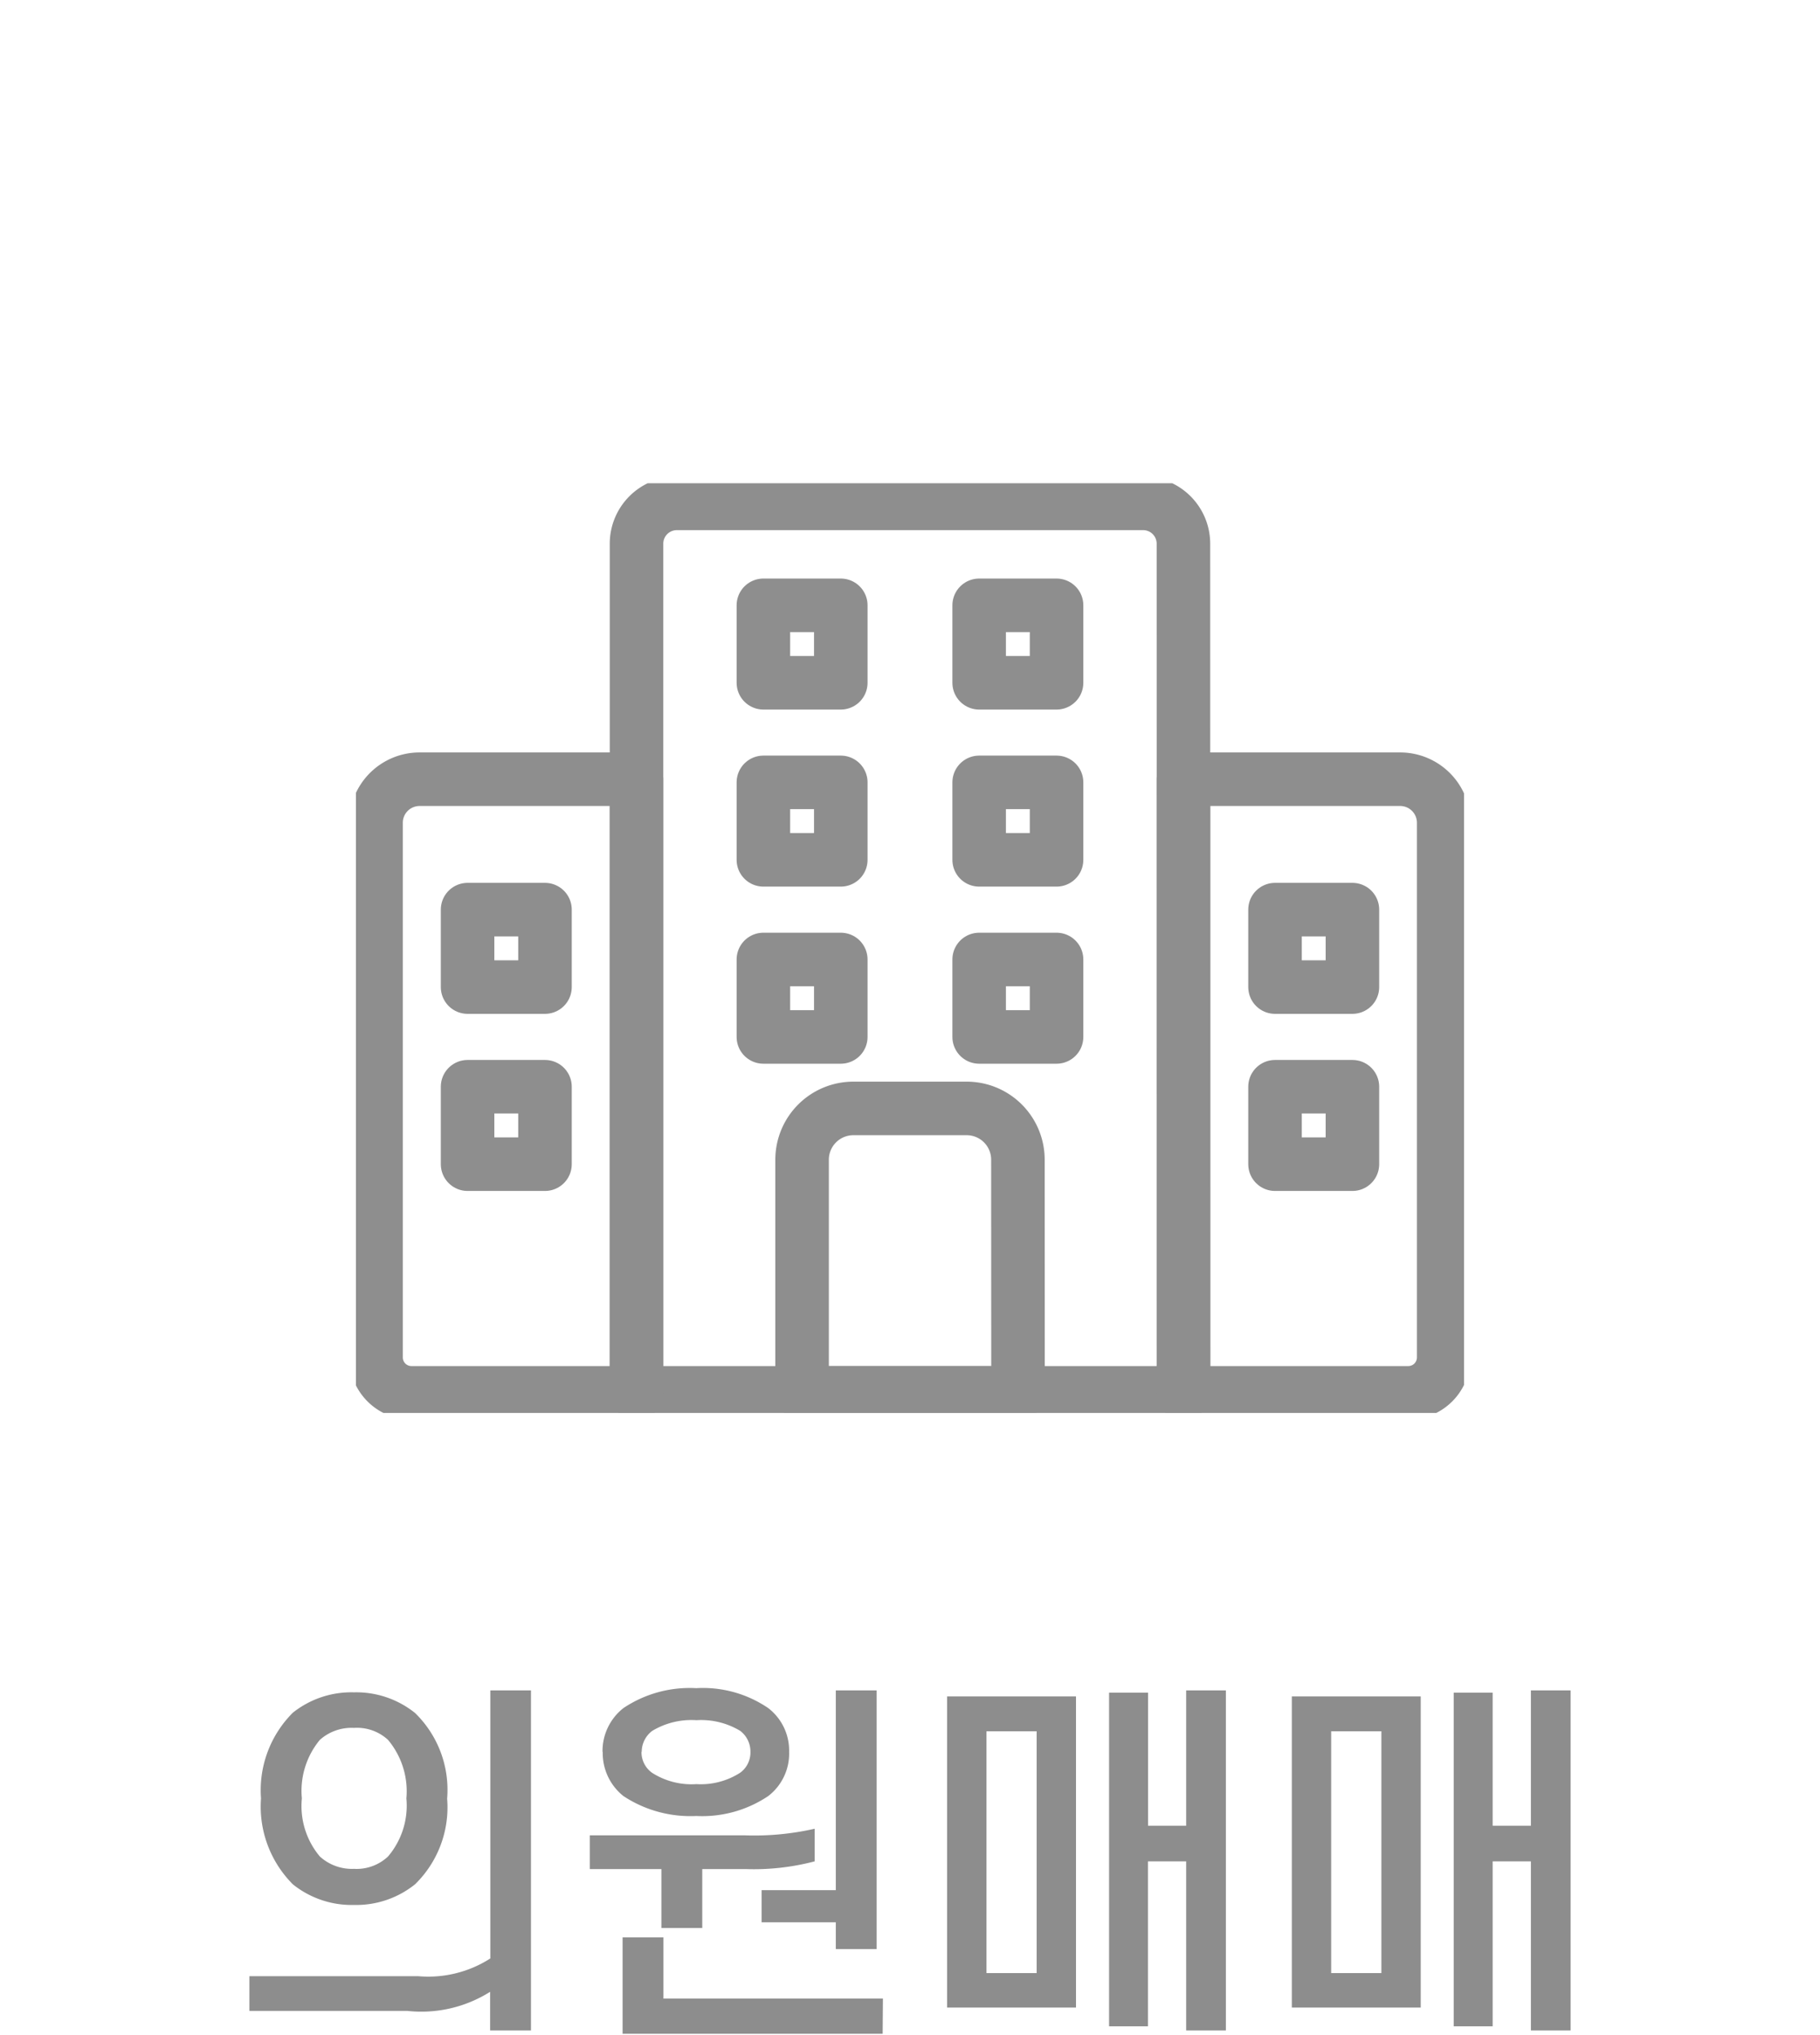
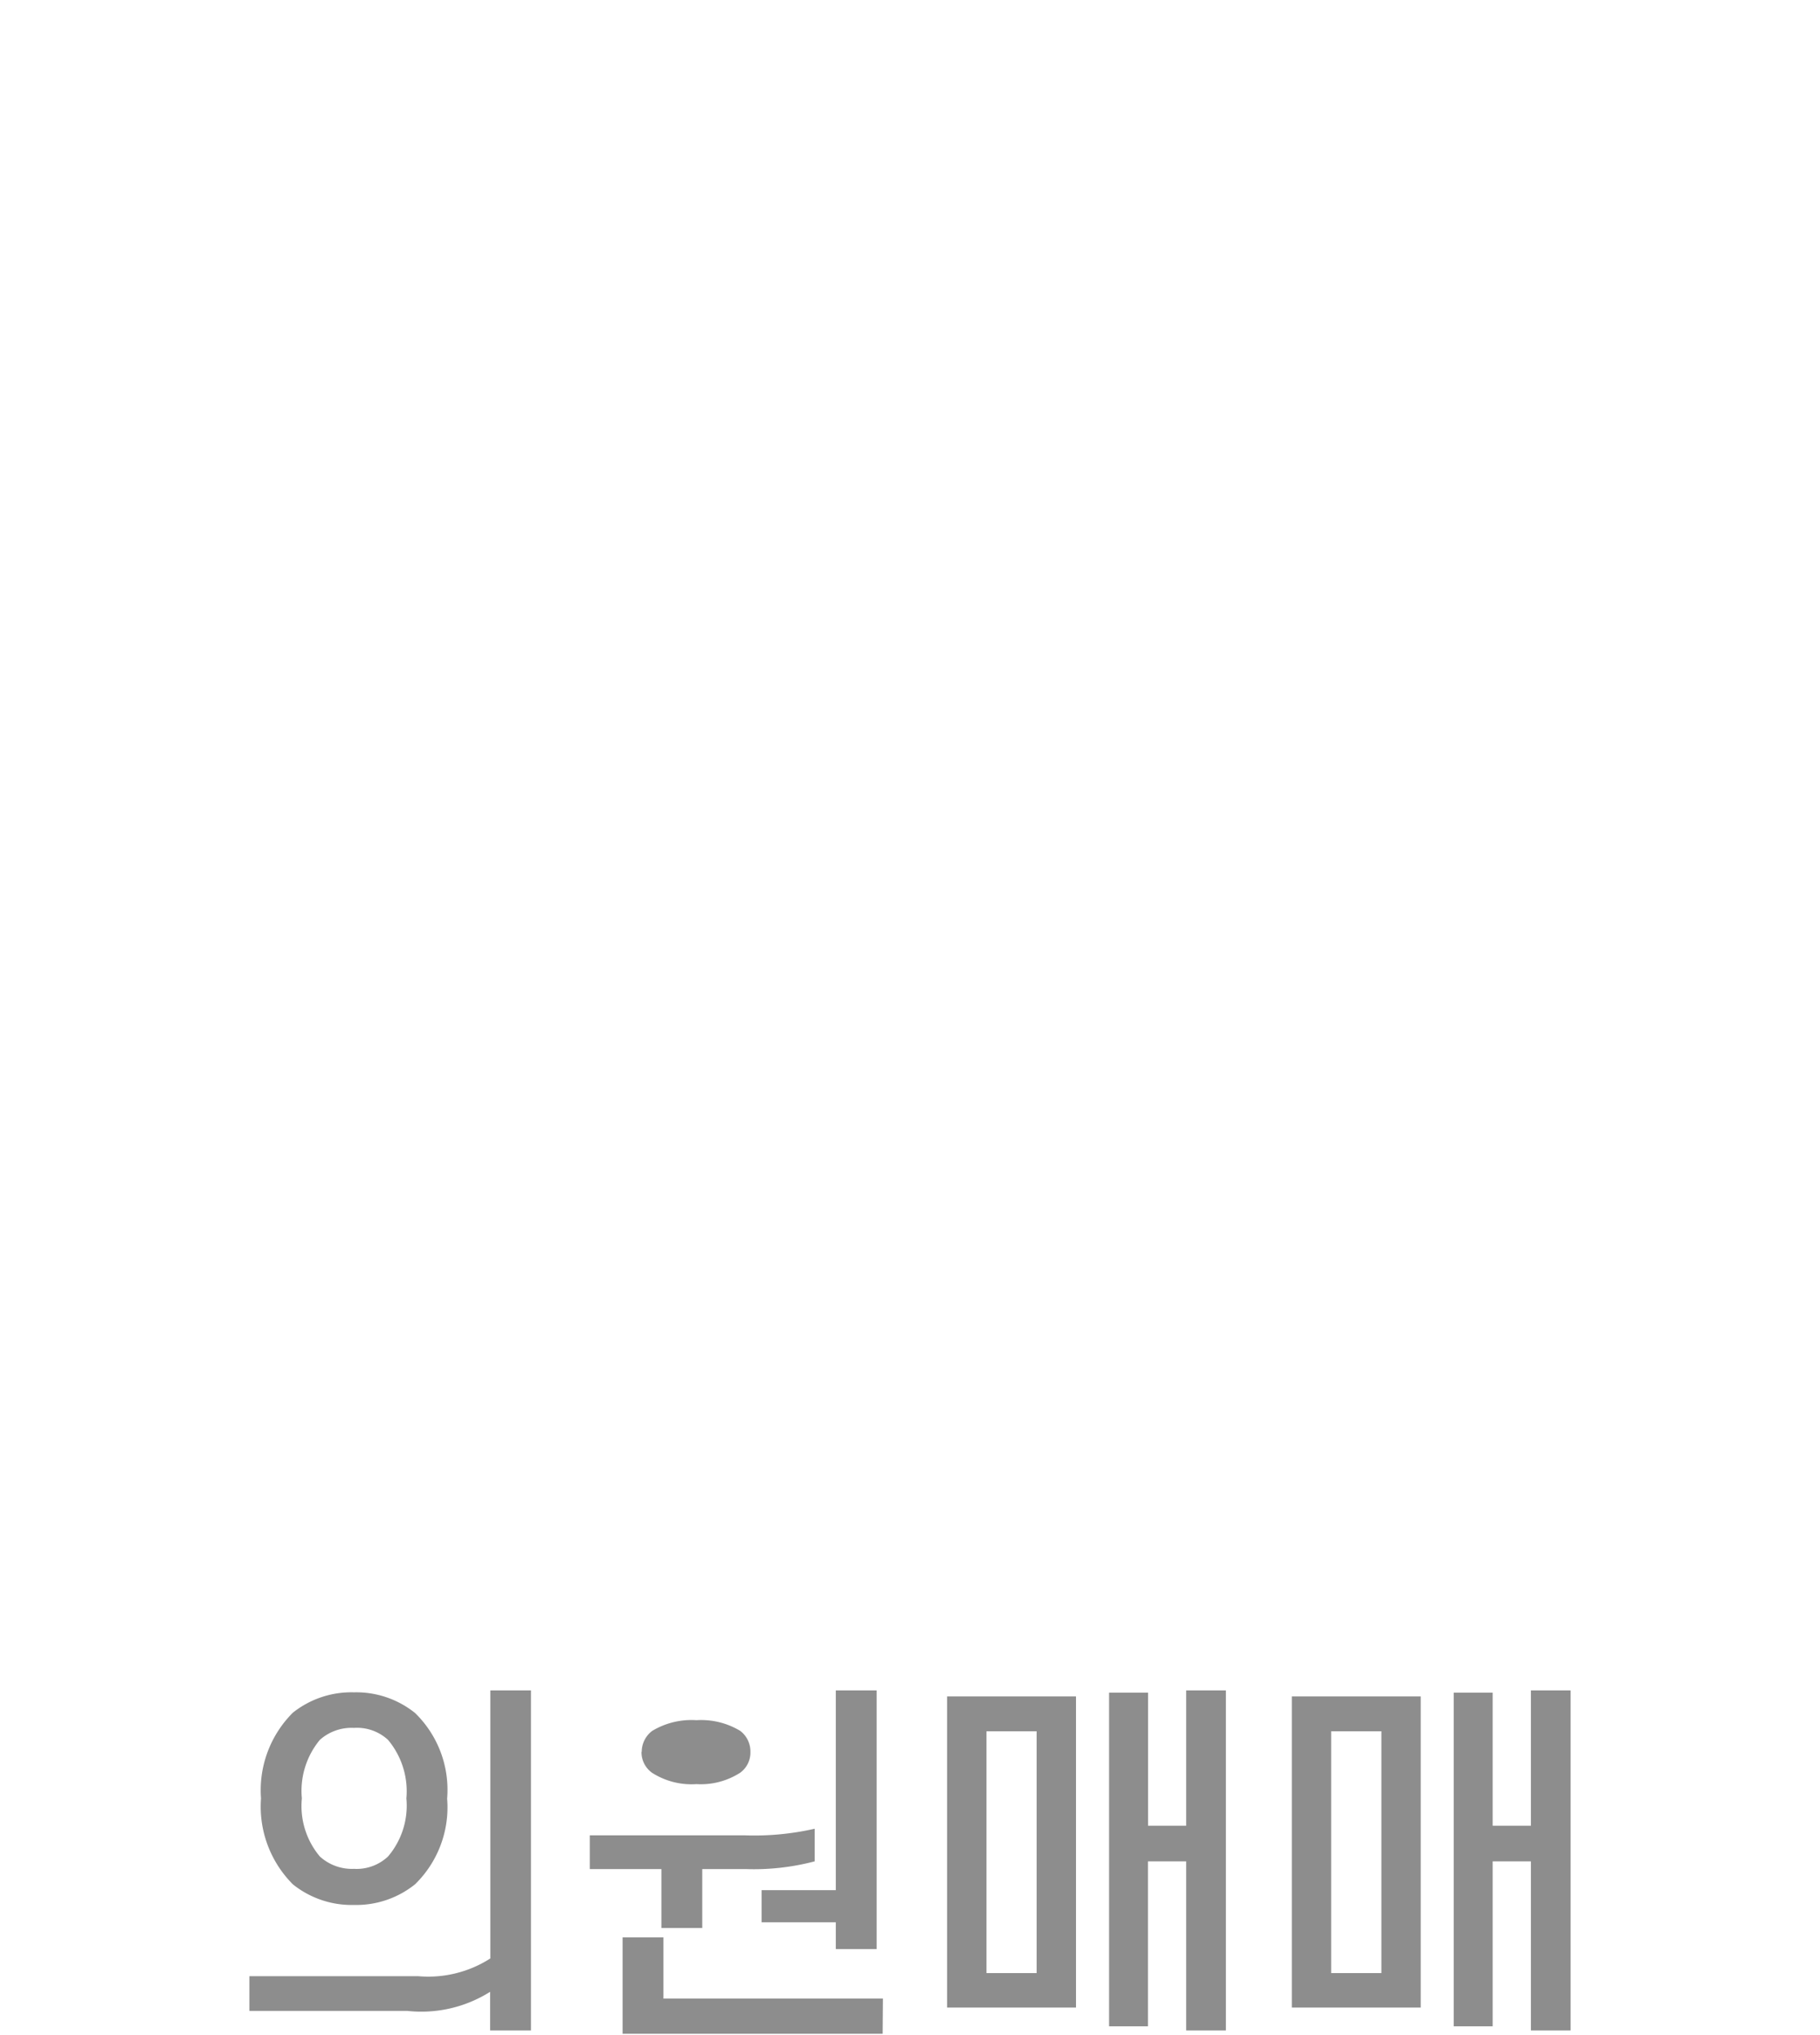
<svg xmlns="http://www.w3.org/2000/svg" width="34" height="38" viewBox="0 0 34 38">
  <defs>
    <clipPath id="clip-path">
-       <rect id="사각형_92" data-name="사각형 92" width="20.701" height="17.36" fill="none" />
-     </clipPath>
+       </clipPath>
  </defs>
  <g id="그룹_769" data-name="그룹 769" transform="translate(-859.759 -551)">
    <g id="그룹_766" data-name="그룹 766" transform="translate(866.383 559.999)">
      <g id="그룹_686" data-name="그룹 686" transform="translate(0.025 0.024)" clip-path="url(#clip-path)">
        <path id="패스_985" data-name="패스 985" d="M16.874,17.109H6.655V1.251A.753.753,0,0,1,7.406.5h8.715a.753.753,0,0,1,.751.751Z" transform="translate(-1.413 -0.124)" fill="none" stroke="#8e8e8e" stroke-linecap="round" stroke-linejoin="round" stroke-width="1" />
        <rect id="사각형_82" data-name="사각형 82" width="1.446" height="1.446" transform="translate(11.643 2.28)" fill="none" stroke="#8e8e8e" stroke-linecap="round" stroke-linejoin="round" stroke-width="1" />
        <rect id="사각형_83" data-name="사각형 83" width="1.446" height="1.446" transform="translate(11.643 8.893)" fill="none" stroke="#8e8e8e" stroke-linecap="round" stroke-linejoin="round" stroke-width="1" />
        <rect id="사각형_84" data-name="사각형 84" width="1.446" height="1.446" transform="translate(11.643 5.586)" fill="none" stroke="#8e8e8e" stroke-linecap="round" stroke-linejoin="round" stroke-width="1" />
        <rect id="사각형_85" data-name="사각형 85" width="1.446" height="1.446" transform="translate(7.612 2.28)" fill="none" stroke="#8e8e8e" stroke-linecap="round" stroke-linejoin="round" stroke-width="1" />
        <rect id="사각형_86" data-name="사각형 86" width="1.446" height="1.446" transform="translate(7.612 8.893)" fill="none" stroke="#8e8e8e" stroke-linecap="round" stroke-linejoin="round" stroke-width="1" />
        <rect id="사각형_87" data-name="사각형 87" width="1.446" height="1.446" transform="translate(7.612 5.586)" fill="none" stroke="#8e8e8e" stroke-linecap="round" stroke-linejoin="round" stroke-width="1" />
        <path id="패스_986" data-name="패스 986" d="M5.367,18.472h-4.2A.662.662,0,0,1,.5,17.81V7.827a.813.813,0,0,1,.812-.813H5.367Z" transform="translate(-0.124 -1.487)" fill="none" stroke="#8e8e8e" stroke-linecap="round" stroke-linejoin="round" stroke-width="1" />
-         <rect id="사각형_88" data-name="사각형 88" width="1.446" height="1.446" transform="translate(2.086 11.269)" fill="none" stroke="#8e8e8e" stroke-linecap="round" stroke-linejoin="round" stroke-width="1" />
        <rect id="사각형_89" data-name="사각형 89" width="1.446" height="1.446" transform="translate(2.086 7.962)" fill="none" stroke="#8e8e8e" stroke-linecap="round" stroke-linejoin="round" stroke-width="1" />
        <path id="패스_987" data-name="패스 987" d="M19.577,18.472h4.2a.662.662,0,0,0,.662-.662V7.827a.813.813,0,0,0-.812-.813H19.577Z" transform="translate(-4.118 -1.487)" fill="none" stroke="#8e8e8e" stroke-linecap="round" stroke-linejoin="round" stroke-width="1" />
        <rect id="사각형_90" data-name="사각형 90" width="1.446" height="1.446" transform="translate(17.17 11.269)" fill="none" stroke="#8e8e8e" stroke-linecap="round" stroke-linejoin="round" stroke-width="1" />
-         <rect id="사각형_91" data-name="사각형 91" width="1.446" height="1.446" transform="translate(17.17 7.962)" fill="none" stroke="#8e8e8e" stroke-linecap="round" stroke-linejoin="round" stroke-width="1" />
        <path id="패스_988" data-name="패스 988" d="M14.6,20.1H10.566V15.745a.958.958,0,0,1,.958-.957h2.117a.957.957,0,0,1,.957.957Z" transform="translate(-2.231 -3.114)" fill="none" stroke="#8e8e8e" stroke-linecap="round" stroke-linejoin="round" stroke-width="1" />
      </g>
    </g>
-     <path id="패스_1028" data-name="패스 1028" d="M-12.243-3.92a2.044,2.044,0,0,1,.595-1.6A1.754,1.754,0,0,1-10.507-5.9a1.754,1.754,0,0,1,1.141.385,2,2,0,0,1,.6,1.6,2.006,2.006,0,0,1-.6,1.6,1.754,1.754,0,0,1-1.141.385,1.754,1.754,0,0,1-1.141-.385A2.054,2.054,0,0,1-12.243-3.92Zm.763,0a1.464,1.464,0,0,0,.336,1.085.891.891,0,0,0,.637.231.857.857,0,0,0,.637-.231A1.466,1.466,0,0,0-9.527-3.92,1.494,1.494,0,0,0-9.87-5.012a.854.854,0,0,0-.637-.224.887.887,0,0,0-.637.224A1.493,1.493,0,0,0-11.48-3.92ZM-7.2-5.936V.413h-.763V-.308A2.412,2.412,0,0,1-9.506.049H-12.46V-.6h3.15A2.148,2.148,0,0,0-7.959-.931V-5.936Zm1.337,1.148a1.019,1.019,0,0,1,.392-.819,2.225,2.225,0,0,1,1.358-.371,2.168,2.168,0,0,1,1.344.371,1,1,0,0,1,.392.819,1,1,0,0,1-.392.826,2.214,2.214,0,0,1-1.344.371,2.273,2.273,0,0,1-1.358-.371A1.023,1.023,0,0,1-5.859-4.788Zm.728,0a.471.471,0,0,0,.2.392,1.369,1.369,0,0,0,.826.21A1.36,1.36,0,0,0-3.29-4.4.466.466,0,0,0-3.1-4.788.484.484,0,0,0-3.29-5.18a1.414,1.414,0,0,0-.819-.2,1.423,1.423,0,0,0-.826.2A.491.491,0,0,0-5.131-4.788ZM-.742-1.106h-.763v-.5H-2.891v-.6h1.386V-5.936h.763ZM-4-2.6V-1.5h-.763V-2.6H-6.1v-.63h2.884A5.086,5.086,0,0,0-1.9-3.353v.609A4.464,4.464,0,0,1-3.192-2.6ZM-.63.476H-5.488v-1.8h.763V-.182h4.1Zm3.612-6.3v5.81H.574v-5.81ZM1.309-.658h.938V-5.173H1.309ZM5.782.413H5.04V-2.744H4.326V.336H3.6v-6.23h.728v2.485H5.04V-5.936h.742Zm3.64-6.237v5.81H7.014v-5.81ZM7.749-.658h.938V-5.173H7.749ZM12.222.413H11.48V-2.744h-.714V.336h-.728v-6.23h.728v2.485h.714V-5.936h.742Z" transform="translate(876.878 588.5)" fill="#8d8d8d" />
+     <path id="패스_1028" data-name="패스 1028" d="M-12.243-3.92a2.044,2.044,0,0,1,.595-1.6A1.754,1.754,0,0,1-10.507-5.9a1.754,1.754,0,0,1,1.141.385,2,2,0,0,1,.6,1.6,2.006,2.006,0,0,1-.6,1.6,1.754,1.754,0,0,1-1.141.385,1.754,1.754,0,0,1-1.141-.385A2.054,2.054,0,0,1-12.243-3.92Zm.763,0a1.464,1.464,0,0,0,.336,1.085.891.891,0,0,0,.637.231.857.857,0,0,0,.637-.231A1.466,1.466,0,0,0-9.527-3.92,1.494,1.494,0,0,0-9.87-5.012a.854.854,0,0,0-.637-.224.887.887,0,0,0-.637.224A1.493,1.493,0,0,0-11.48-3.92ZM-7.2-5.936V.413h-.763V-.308A2.412,2.412,0,0,1-9.506.049H-12.46V-.6h3.15A2.148,2.148,0,0,0-7.959-.931V-5.936Zm1.337,1.148A1.023,1.023,0,0,1-5.859-4.788Zm.728,0a.471.471,0,0,0,.2.392,1.369,1.369,0,0,0,.826.21A1.36,1.36,0,0,0-3.29-4.4.466.466,0,0,0-3.1-4.788.484.484,0,0,0-3.29-5.18a1.414,1.414,0,0,0-.819-.2,1.423,1.423,0,0,0-.826.2A.491.491,0,0,0-5.131-4.788ZM-.742-1.106h-.763v-.5H-2.891v-.6h1.386V-5.936h.763ZM-4-2.6V-1.5h-.763V-2.6H-6.1v-.63h2.884A5.086,5.086,0,0,0-1.9-3.353v.609A4.464,4.464,0,0,1-3.192-2.6ZM-.63.476H-5.488v-1.8h.763V-.182h4.1Zm3.612-6.3v5.81H.574v-5.81ZM1.309-.658h.938V-5.173H1.309ZM5.782.413H5.04V-2.744H4.326V.336H3.6v-6.23h.728v2.485H5.04V-5.936h.742Zm3.64-6.237v5.81H7.014v-5.81ZM7.749-.658h.938V-5.173H7.749ZM12.222.413H11.48V-2.744h-.714V.336h-.728v-6.23h.728v2.485h.714V-5.936h.742Z" transform="translate(876.878 588.5)" fill="#8d8d8d" />
    <rect id="사각형_162" data-name="사각형 162" width="34" height="38" transform="translate(859.759 551)" fill="none" />
  </g>
</svg>